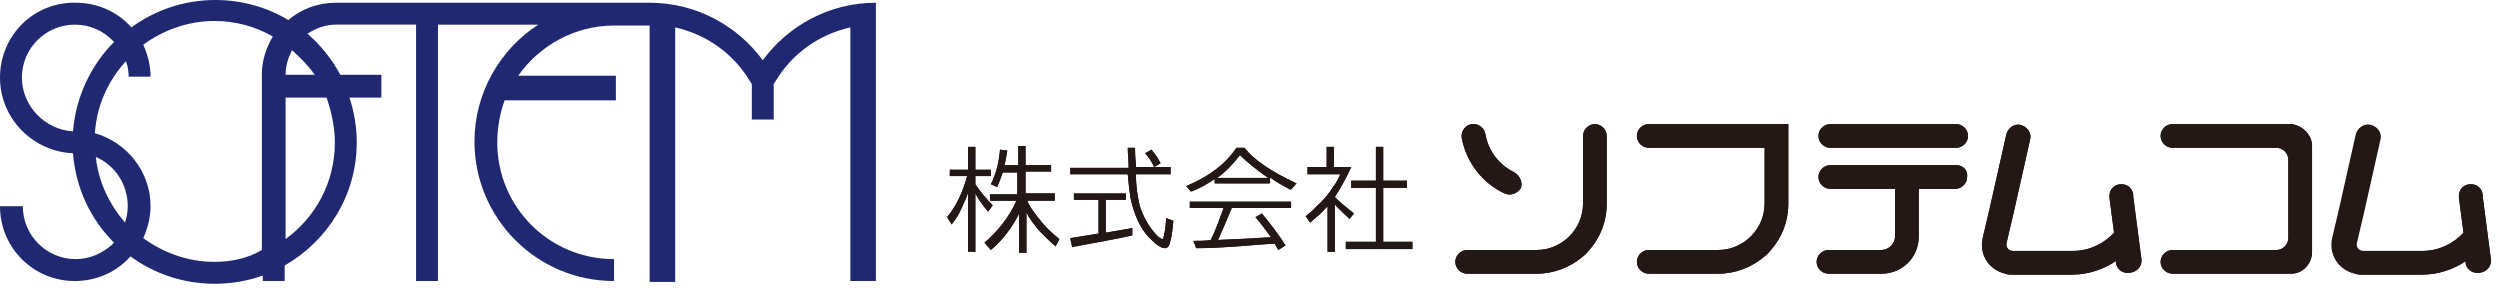
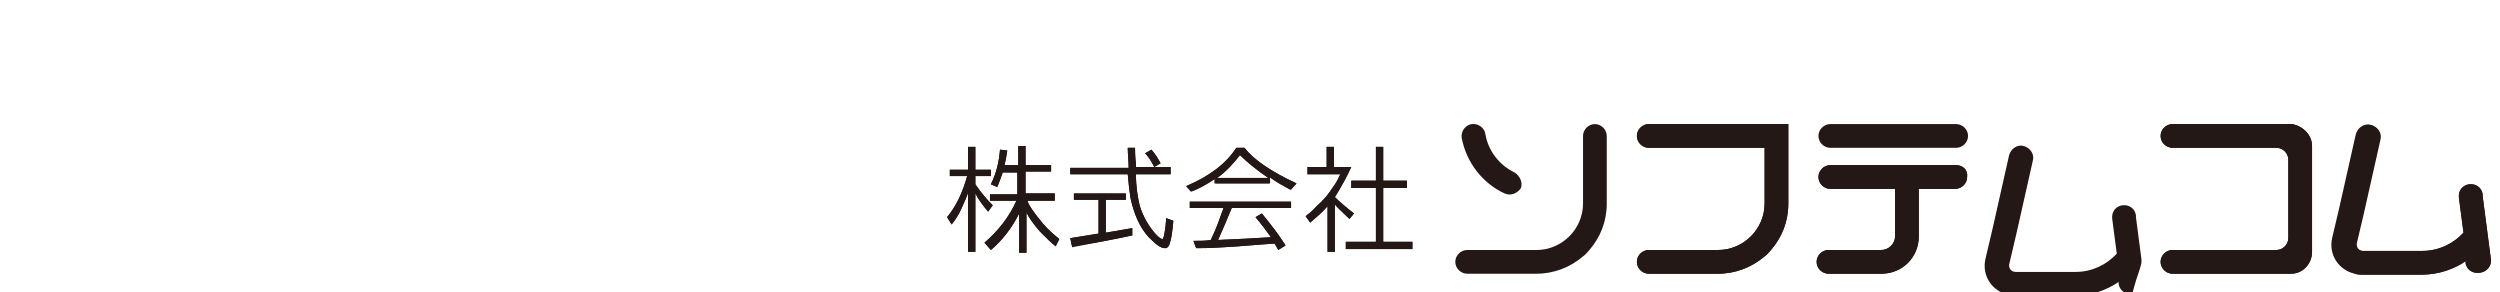
<svg xmlns="http://www.w3.org/2000/svg" version="1.1" id="レイヤー_1" x="0px" y="0px" viewBox="0 0 274 32" style="enable-background:new 0 0 274 32;" xml:space="preserve">
  <style type="text/css">
	.st0{fill:#1F2871;}
	.st1{fill:#231815;}
</style>
-   <path class="st0" d="M83.6,6.6c-2.8-3.8-7.3-6.3-12.4-6.3h-3.9l0,0l0,0H36.8l0,0c-2,0-3.8,0.7-5.2,1.9c-2.3-1.4-5.1-2.2-8-2.2  c-3.4,0-6.6,1.1-9.2,3c-1.5-1.7-3.7-2.7-6.1-2.7C3.7,0.2,0,3.9,0,8.5c0,4.5,3.6,8.1,8,8.3c0.3,3.8,1.9,7.2,4.5,9.8  c-1.1,1.1-2.6,1.8-4.2,1.8c-3.2,0-5.8-2.6-5.8-5.8H0c0,4.6,3.7,8.2,8.2,8.2c2.4,0,4.6-1,6.1-2.7c2.6,1.9,5.8,3,9.2,3  c1.9,0,3.6-0.3,5.3-0.9v0.6h2.4v-1.7c4.7-2.7,7.9-7.7,7.9-13.5c0-1.7-0.3-3.4-0.8-4.9h3.5V8.2h-4.5c-0.9-1.7-2.2-3.3-3.6-4.5  c0.9-0.6,2-1,3.1-1h8.8v28.1H48V2.7h11c-4.2,2.7-7,7.5-7,12.8c0,8.4,6.8,15.3,15.3,15.3v-2.4c-7.1,0-12.8-5.7-12.8-12.8  c0-1.6,0.3-3.2,0.8-4.6h12.2V8.3H56.8C59.1,5,63,2.8,67.3,2.8h3.9v28.1H74V3c3.5,0.8,6.4,2.9,8.2,5.9c0.1,0.1,0.1,0.2,0.2,0.3v3.9  h2.4V9.2C84.9,9.1,84.9,9,85,8.9c1.8-3,4.7-5.1,8.2-5.9v27.8H96V2.7V0.3C90.9,0.3,86.4,2.8,83.6,6.6z M2.4,8.5  c0-3.2,2.6-5.8,5.8-5.8c1.7,0,3.2,0.7,4.3,1.9c-2.5,2.5-4.2,6-4.5,9.8C4.9,14.2,2.4,11.6,2.4,8.5z M10.5,17.2c2.1,0.9,3.5,3,3.5,5.4  c0,0.6-0.1,1.2-0.3,1.8C12,22.4,10.8,20,10.5,17.2z M23.5,28.7c-2.9,0-5.6-1-7.8-2.6c0.5-1.1,0.8-2.3,0.8-3.5c0-3.8-2.6-7-6.1-8  c0.2-3,1.4-5.7,3.4-7.9c0.2,0.5,0.3,1.1,0.3,1.7h2.4c0-1.2-0.3-2.4-0.8-3.5c2.2-1.6,4.9-2.6,7.8-2.6c2.3,0,4.5,0.6,6.4,1.7  c-0.7,1.2-1.2,2.6-1.2,4.1v2.4v16.9C27.2,28.3,25.4,28.7,23.5,28.7z M36.7,15.6c0,4.4-2.1,8.2-5.4,10.6V10.7h4.5  C36.3,12.2,36.7,13.9,36.7,15.6z M31.3,8.2c0-1,0.3-1.9,0.7-2.7c0.9,0.8,1.8,1.7,2.5,2.7H31.3z" />
  <g>
    <g>
-       <path class="st1" d="M234.7,28.4l-0.3-2.3l-0.6-4.6l0-0.2c-0.1-0.7-0.7-1.2-1.5-1.1c-0.7,0.1-1.2,0.7-1.1,1.5l0.5,3.8    c-1.1,1.2-2.7,2-4.5,2h-3.7l-2.9,0l0,0c-0.4,0-0.7-0.3-0.7-0.7c0-0.1,0-0.1,0-0.1l0,0l0.8-3.4l1.8-8c0.2-0.7-0.3-1.4-1-1.6    c-0.7-0.2-1.4,0.3-1.6,1l-1.8,8l-0.8,3.4l0,0l0,0c0,0,0,0,0,0c-0.4,1.8,0.7,3.5,2.5,3.9c0.2,0.1,0.5,0.1,0.7,0.1h1.2h5.4    c1.8,0,3.5-0.6,4.8-1.5l0,0.2c0.1,0.7,0.7,1.2,1.5,1.1C234.3,29.8,234.8,29.1,234.7,28.4z" />
      <path class="st1" d="M214.4,18.1L214.4,18.1h-13.8l0,0h0c-0.7,0-1.3,0.6-1.3,1.3c0,0.7,0.6,1.3,1.3,1.3c0,0,0,0,0,0h7.1v1.4v3.8v0    c0,0.8-0.7,1.5-1.5,1.5h-4.9h-0.9c-0.7,0-1.3,0.6-1.3,1.3c0,0.7,0.6,1.3,1.3,1.3h0.9h4.9c2.3,0,4.1-1.8,4.1-4.1v-5.2h4h0    c0.7,0,1.3-0.6,1.3-1.3C215.7,18.6,215.1,18.1,214.4,18.1z" />
      <path class="st1" d="M214.4,13.6L214.4,13.6h-13.8l0,0l0,0c-0.7,0-1.3,0.6-1.3,1.3c0,0.7,0.6,1.3,1.3,1.3c0,0,0,0,0,0h13.8h0    c0.7,0,1.3-0.6,1.3-1.3C215.7,14.2,215.1,13.6,214.4,13.6z" />
      <path class="st1" d="M193.4,13.6h-12.7l0,0c-0.7,0-1.3,0.6-1.3,1.3c0,0.7,0.6,1.3,1.3,1.3h0h12.7v6.1c0,2.8-2.3,5.1-5.1,5.1l0,0    h-7.6c-0.7,0-1.3,0.6-1.3,1.3c0,0.7,0.6,1.3,1.3,1.3h0h7.6c1.9,0,3.7-0.7,5.1-1.9c0.3-0.2,0.5-0.5,0.7-0.7    c1.2-1.4,1.9-3.1,1.9-5.1v-6.1v-2.6H193.4z" />
      <path class="st1" d="M166,18.9c-1.7-0.8-2.9-2.4-3.2-4.2c-0.1-0.7-0.8-1.2-1.5-1.1c-0.7,0.1-1.2,0.8-1.1,1.5    c0.5,2.7,2.3,5,4.7,6.1c0.7,0.3,1.4,0,1.8-0.6C166.9,20,166.6,19.3,166,18.9z" />
-       <path class="st1" d="M176.1,14.9c0-0.7-0.6-1.3-1.3-1.3c-0.7,0-1.3,0.6-1.3,1.3l0,0v7.4c0,2.8-2.3,5.1-5.1,5.1h-7.6l0,0    c0,0,0,0,0,0c-0.7,0-1.3,0.6-1.3,1.3c0,0.7,0.6,1.3,1.3,1.3c0,0,0,0,0,0l0,0h7.6c1.9,0,3.7-0.7,5.1-1.9c0.3-0.2,0.5-0.5,0.7-0.7    c1.2-1.4,1.9-3.1,1.9-5.1L176.1,14.9L176.1,14.9z" />
      <path class="st1" d="M273,28.4l-0.3-2.3l-0.6-4.6l0-0.2c-0.1-0.7-0.7-1.2-1.5-1.1c-0.7,0.1-1.2,0.7-1.1,1.5l0.5,3.8    c-1.1,1.2-2.7,2-4.5,2h-3.7l-2.9,0l0,0c-0.4,0-0.7-0.3-0.7-0.7c0-0.1,0-0.1,0-0.1l0,0l0.8-3.4l1.8-8c0.2-0.7-0.3-1.4-1-1.6    c-0.7-0.2-1.4,0.3-1.6,1l-1.8,8l-0.8,3.4l0,0l0,0c0,0,0,0,0,0c-0.4,1.8,0.7,3.5,2.5,3.9c0.2,0.1,0.5,0.1,0.7,0.1h1.2h5.4    c1.8,0,3.5-0.6,4.8-1.5l0,0.2c0.1,0.7,0.7,1.2,1.5,1.1C272.6,29.8,273.1,29.1,273,28.4z" />
      <path class="st1" d="M253.4,27.6v-0.2v-5.1v-1v-5.1V16c0-1.2-1-2.2-2.2-2.4h-0.4h-12.7c-0.7,0-1.3,0.6-1.3,1.3    c0,0.7,0.6,1.3,1.3,1.3l0,0h11.4c0.7,0,1.3,0.6,1.3,1.3v3.8v1v3.8c0,0.7-0.6,1.3-1.3,1.3h-11.4l0,0c-0.7,0-1.3,0.6-1.3,1.3    c0,0.7,0.6,1.3,1.3,1.3h12.7h0.3C252.4,30,253.4,28.9,253.4,27.6z" />
    </g>
    <g>
      <path class="st1" d="M103.8,23.8c1-1.2,1.7-2.7,2.2-4.5h-1.9v-0.7h2v-2.5h0.8v2.5h1.7v0.7h-1.7v0.9c0.6,0.9,1.3,1.7,1.9,2.3    l-0.5,0.7c-0.6-0.7-1.1-1.4-1.4-2v6.4h-0.8v-6.5h0c-0.1,0.4-0.4,1-0.7,1.7c-0.3,0.7-0.7,1.3-1.1,1.8L103.8,23.8z M107.9,26.6    c1.5-1.3,2.7-2.8,3.5-4.6h-2.9v-0.7h3v-2.4h-1.6c-0.2,0.6-0.4,1.1-0.6,1.6l-0.7-0.3c0.6-1.2,0.9-2.5,1-3.8l0.8,0.1    c-0.1,0.6-0.2,1.2-0.3,1.6h1.5v-2.1h0.8v2.1h2.8v0.7h-2.8v2.4h3.2V22h-3c0.2,0.6,0.8,1.4,1.7,2.5c0.6,0.7,1.2,1.2,1.8,1.7    l-0.4,0.8c-0.5-0.4-1-0.9-1.7-1.6c-0.7-0.8-1.2-1.5-1.5-2.1v4.4h-0.8v-4.3c-0.8,1.6-1.9,3-3.1,4L107.9,26.6z" />
      <path class="st1" d="M117.3,19.2v-0.8h6.4c0-0.8-0.1-1.5-0.1-2.2h0.8c0,0.3,0,0.9,0.1,1.8l0,0.3h3.8v0.8h-3.8    c0,1.4,0.2,2.5,0.4,3.4c0.4,1.3,1,2.3,1.8,3.2c0.4,0.4,0.6,0.5,0.7,0.5c0.1,0,0.2-0.4,0.3-1.1c0.1-0.7,0.1-1.1,0.1-1.2l0.8,0.3    c-0.1,1.1-0.2,1.8-0.3,2.1c-0.1,0.6-0.3,0.9-0.6,0.9c-0.5,0-1-0.4-1.8-1.2c-1-1.1-1.6-2.5-2-4.3c-0.1-0.6-0.2-1.5-0.3-2.6H117.3z     M117.3,26.1l3.1-0.5v-3.7h-2.7v-0.7h5.7v0.7h-2.2v3.6l2.9-0.5l0,0.8c-1.8,0.4-4,0.8-6.6,1.3L117.3,26.1z M125.5,16.8l0.7-0.4    c0.5,0.6,0.8,1.1,1,1.5l-0.7,0.4C126.2,17.7,125.9,17.2,125.5,16.8z" />
      <path class="st1" d="M130,20.4c2.6-1.1,4.4-2.5,5.5-4.2h0.9c1,1.3,2.9,2.6,5.7,3.9l-0.6,0.7c-0.7-0.4-1.5-0.8-2.3-1.4v0.7h-6v-0.5    c-0.9,0.6-1.8,1.1-2.6,1.4L130,20.4z M130.4,22.8v-0.7h11.1v0.7H135c-0.5,1.2-1,2.4-1.5,3.5c2.3-0.1,4.3-0.2,5.8-0.3    c-0.5-0.7-1.1-1.5-1.7-2.2l0.7-0.4c1,1.2,1.9,2.4,2.6,3.5l-0.8,0.5l-0.4-0.7c-1.8,0.1-3.6,0.3-5.6,0.4c-1.5,0.1-2.5,0.1-3,0.1    l-0.3-0.8c0.7,0,1.4,0,1.9-0.1c0.6-1.2,1-2.4,1.4-3.5H130.4z M133.4,19.5h5.6c-1.3-0.9-2.3-1.7-3.1-2.5    C135.2,17.9,134.4,18.8,133.4,19.5z" />
      <path class="st1" d="M146.9,19.1h-3.6v-0.8h2.1v-2.2h0.8v2.2h1.9c-0.5,1.1-1.1,2.2-1.8,3.3c0.5,0.5,1.2,1.1,2.1,1.8l-0.5,0.6    c-0.8-0.8-1.4-1.3-1.6-1.6v5.2h-0.8v-5c-0.5,0.6-1.2,1.2-1.9,1.8l-0.5-0.7c0.2-0.2,0.7-0.5,1.2-1.1c0.7-0.6,1.3-1.3,1.8-2.1    C146.5,20,146.7,19.5,146.9,19.1z M147.5,27.3v-0.8h3.3v-5.9h-2.7v-0.8h2.7v-3.7h0.8v3.7h2.6v0.8h-2.6v5.9h3.2v0.8H147.5z" />
    </g>
    <g>
-       <path class="st1" d="M234.7,28.4l-0.3-2.3l-0.6-4.6l0-0.2c-0.1-0.7-0.7-1.2-1.5-1.1c-0.7,0.1-1.2,0.7-1.1,1.5l0.5,3.8    c-1.1,1.2-2.7,2-4.5,2h-3.7h-2.9v0c-0.4,0-0.7-0.3-0.7-0.7c0-0.1,0-0.1,0-0.1l0,0l0.8-3.4l1.8-8c0.2-0.7-0.3-1.4-1-1.6    c-0.7-0.2-1.4,0.3-1.6,1l-1.8,8l-0.8,3.4l0,0l0,0c0,0,0,0,0,0c-0.4,1.8,0.7,3.5,2.5,3.9c0.2,0.1,0.5,0.1,0.7,0.1h1.2h5.4    c1.8,0,3.5-0.6,4.8-1.5l0,0.2c0.1,0.7,0.7,1.2,1.5,1.1C234.3,29.8,234.8,29.1,234.7,28.4z" />
+       <path class="st1" d="M234.7,28.4l-0.6-4.6l0-0.2c-0.1-0.7-0.7-1.2-1.5-1.1c-0.7,0.1-1.2,0.7-1.1,1.5l0.5,3.8    c-1.1,1.2-2.7,2-4.5,2h-3.7h-2.9v0c-0.4,0-0.7-0.3-0.7-0.7c0-0.1,0-0.1,0-0.1l0,0l0.8-3.4l1.8-8c0.2-0.7-0.3-1.4-1-1.6    c-0.7-0.2-1.4,0.3-1.6,1l-1.8,8l-0.8,3.4l0,0l0,0c0,0,0,0,0,0c-0.4,1.8,0.7,3.5,2.5,3.9c0.2,0.1,0.5,0.1,0.7,0.1h1.2h5.4    c1.8,0,3.5-0.6,4.8-1.5l0,0.2c0.1,0.7,0.7,1.2,1.5,1.1C234.3,29.8,234.8,29.1,234.7,28.4z" />
      <path class="st1" d="M214.4,18.1L214.4,18.1h-13.8l0,0h0c-0.7,0-1.3,0.6-1.3,1.3c0,0.7,0.6,1.3,1.3,1.3c0,0,0,0,0,0h7.1v1.4v3.8v0    c0,0.8-0.7,1.5-1.5,1.5h-4.9h-0.9c-0.7,0-1.3,0.6-1.3,1.3c0,0.7,0.6,1.3,1.3,1.3h0.9h4.9c2.3,0,4.1-1.8,4.1-4.1v-5.2h4h0    c0.7,0,1.3-0.6,1.3-1.3C215.7,18.6,215.1,18.1,214.4,18.1z" />
-       <path class="st1" d="M214.4,13.6L214.4,13.6h-13.8l0,0l0,0c-0.7,0-1.3,0.6-1.3,1.3c0,0.7,0.6,1.3,1.3,1.3c0,0,0,0,0,0h13.8h0    c0.7,0,1.3-0.6,1.3-1.3C215.7,14.2,215.1,13.6,214.4,13.6z" />
      <path class="st1" d="M193.4,13.6h-12.7l0,0c-0.7,0-1.3,0.6-1.3,1.3c0,0.7,0.6,1.3,1.3,1.3l0,0h12.7v6.1c0,2.8-2.3,5.1-5.1,5.1l0,0    h-7.6c-0.7,0-1.3,0.6-1.3,1.3c0,0.7,0.6,1.3,1.3,1.3l0,0h7.6c1.9,0,3.7-0.7,5.1-1.9c0.3-0.2,0.5-0.5,0.7-0.7    c1.2-1.4,1.9-3.1,1.9-5.1v-6.1v-2.6H193.4z" />
-       <path class="st1" d="M166,18.9c-1.7-0.8-2.9-2.4-3.2-4.2c-0.1-0.7-0.8-1.2-1.5-1.1c-0.7,0.1-1.2,0.8-1.1,1.5    c0.5,2.7,2.3,5,4.7,6.1c0.7,0.3,1.4,0,1.8-0.6C166.9,20,166.6,19.3,166,18.9z" />
      <path class="st1" d="M176.1,14.9c0-0.7-0.6-1.3-1.3-1.3c-0.7,0-1.3,0.6-1.3,1.3h0v7.4c0,2.8-2.3,5.1-5.1,5.1h-7.6v0c0,0,0,0,0,0    c-0.7,0-1.3,0.6-1.3,1.3c0,0.7,0.6,1.3,1.3,1.3c0,0,0,0,0,0l0,0h7.6c1.9,0,3.7-0.7,5.1-1.9c0.3-0.2,0.5-0.5,0.7-0.7    c1.2-1.4,1.9-3.1,1.9-5.1V14.9L176.1,14.9z" />
      <path class="st1" d="M273,28.4l-0.3-2.3l-0.6-4.6l0-0.2c-0.1-0.7-0.7-1.2-1.5-1.1c-0.7,0.1-1.2,0.7-1.1,1.5l0.5,3.8    c-1.1,1.2-2.7,2-4.5,2h-3.7H259v0c-0.4,0-0.7-0.3-0.7-0.7c0-0.1,0-0.1,0-0.1l0,0l0.8-3.4l1.8-8c0.2-0.7-0.3-1.4-1-1.6    c-0.7-0.2-1.4,0.3-1.6,1l-1.8,8l-0.8,3.4l0,0l0,0c0,0,0,0,0,0c-0.4,1.8,0.7,3.5,2.5,3.9c0.2,0.1,0.5,0.1,0.7,0.1h1.2h5.4    c1.8,0,3.5-0.6,4.8-1.5l0,0.2c0.1,0.7,0.7,1.2,1.5,1.1C272.6,29.8,273.1,29.1,273,28.4z" />
      <path class="st1" d="M253.4,27.6v-0.2v-5.1v-1v-5.1V16c0-1.2-1-2.2-2.2-2.4h-0.4h-12.7c-0.7,0-1.3,0.6-1.3,1.3    c0,0.7,0.6,1.3,1.3,1.3l0,0h11.4c0.7,0,1.3,0.6,1.3,1.3v3.8v1v3.8c0,0.7-0.6,1.3-1.3,1.3h-11.4l0,0c-0.7,0-1.3,0.6-1.3,1.3    c0,0.7,0.6,1.3,1.3,1.3h12.7h0.3C252.4,30,253.4,28.9,253.4,27.6z" />
    </g>
    <g>
      <path class="st1" d="M103.8,23.8c1-1.2,1.7-2.7,2.2-4.5h-1.9v-0.7h2v-2.5h0.8v2.5h1.7v0.7h-1.7v0.9c0.6,0.9,1.3,1.7,1.9,2.3    l-0.5,0.7c-0.6-0.7-1.1-1.4-1.4-2v6.4h-0.8v-6.5h0c-0.1,0.4-0.4,1-0.7,1.7c-0.3,0.7-0.7,1.3-1.1,1.8L103.8,23.8z M107.9,26.6    c1.5-1.3,2.7-2.8,3.5-4.6h-2.9v-0.7h3v-2.4h-1.6c-0.2,0.6-0.4,1.1-0.6,1.6l-0.7-0.3c0.6-1.2,0.9-2.5,1-3.8l0.8,0.1    c-0.1,0.6-0.2,1.2-0.3,1.6h1.5v-2.1h0.8v2.1h2.8v0.7h-2.8v2.4h3.2V22h-3c0.2,0.6,0.8,1.4,1.7,2.5c0.6,0.7,1.2,1.2,1.8,1.7    l-0.4,0.8c-0.5-0.4-1-0.9-1.7-1.6c-0.7-0.8-1.2-1.5-1.5-2.1v4.4h-0.8v-4.3c-0.8,1.6-1.9,3-3.1,4L107.9,26.6z" />
      <path class="st1" d="M117.3,19.2v-0.8h6.4c0-0.8-0.1-1.5-0.1-2.2h0.8c0,0.3,0,0.9,0.1,1.8l0,0.3h3.8v0.8h-3.8    c0,1.4,0.2,2.5,0.4,3.4c0.4,1.3,1,2.3,1.8,3.2c0.4,0.4,0.6,0.5,0.7,0.5c0.1,0,0.2-0.4,0.3-1.1c0.1-0.7,0.1-1.1,0.1-1.2l0.8,0.3    c-0.1,1.1-0.2,1.8-0.3,2.1c-0.1,0.6-0.3,0.9-0.6,0.9c-0.5,0-1-0.4-1.8-1.2c-1-1.1-1.6-2.5-2-4.3c-0.1-0.6-0.2-1.5-0.3-2.6H117.3z     M117.3,26.1l3.1-0.5v-3.7h-2.7v-0.7h5.7v0.7h-2.2v3.6l2.9-0.5l0,0.8c-1.8,0.4-4,0.8-6.6,1.2L117.3,26.1z M125.5,16.8l0.7-0.4    c0.5,0.6,0.8,1.1,1,1.5l-0.7,0.4C126.2,17.7,125.9,17.2,125.5,16.8z" />
      <path class="st1" d="M130,20.4c2.6-1.1,4.4-2.5,5.5-4.2h0.9c1,1.3,2.9,2.6,5.7,3.9l-0.7,0.7c-0.7-0.4-1.5-0.8-2.3-1.4v0.7h-6v-0.5    c-0.9,0.6-1.8,1.1-2.6,1.4L130,20.4z M130.4,22.8v-0.7h11.1v0.7H135c-0.5,1.2-1,2.4-1.5,3.5c2.3-0.1,4.3-0.2,5.8-0.3    c-0.5-0.7-1.1-1.5-1.7-2.2l0.7-0.4c1,1.2,1.9,2.4,2.6,3.5l-0.8,0.5l-0.4-0.7c-1.8,0.1-3.6,0.3-5.6,0.4c-1.5,0.1-2.5,0.1-3,0.1    l-0.3-0.8c0.7,0,1.4,0,1.9-0.1c0.6-1.2,1-2.4,1.4-3.5H130.4z M133.4,19.5h5.6c-1.3-0.9-2.3-1.7-3.1-2.5    C135.2,17.9,134.4,18.8,133.4,19.5z" />
      <path class="st1" d="M146.9,19.1h-3.6v-0.8h2.1v-2.2h0.8v2.2h1.9c-0.5,1.1-1.1,2.2-1.8,3.3c0.5,0.5,1.2,1.1,2.1,1.8l-0.5,0.6    c-0.8-0.8-1.4-1.3-1.6-1.6v5.2h-0.8v-5c-0.5,0.6-1.2,1.2-1.9,1.8l-0.5-0.7c0.2-0.2,0.7-0.5,1.2-1.1c0.7-0.6,1.3-1.3,1.8-2.1    C146.5,20,146.7,19.5,146.9,19.1z M147.5,27.3v-0.8h3.3v-5.9h-2.7v-0.8h2.7v-3.7h0.8v3.7h2.6v0.8h-2.6v5.9h3.2v0.8H147.5z" />
    </g>
  </g>
</svg>